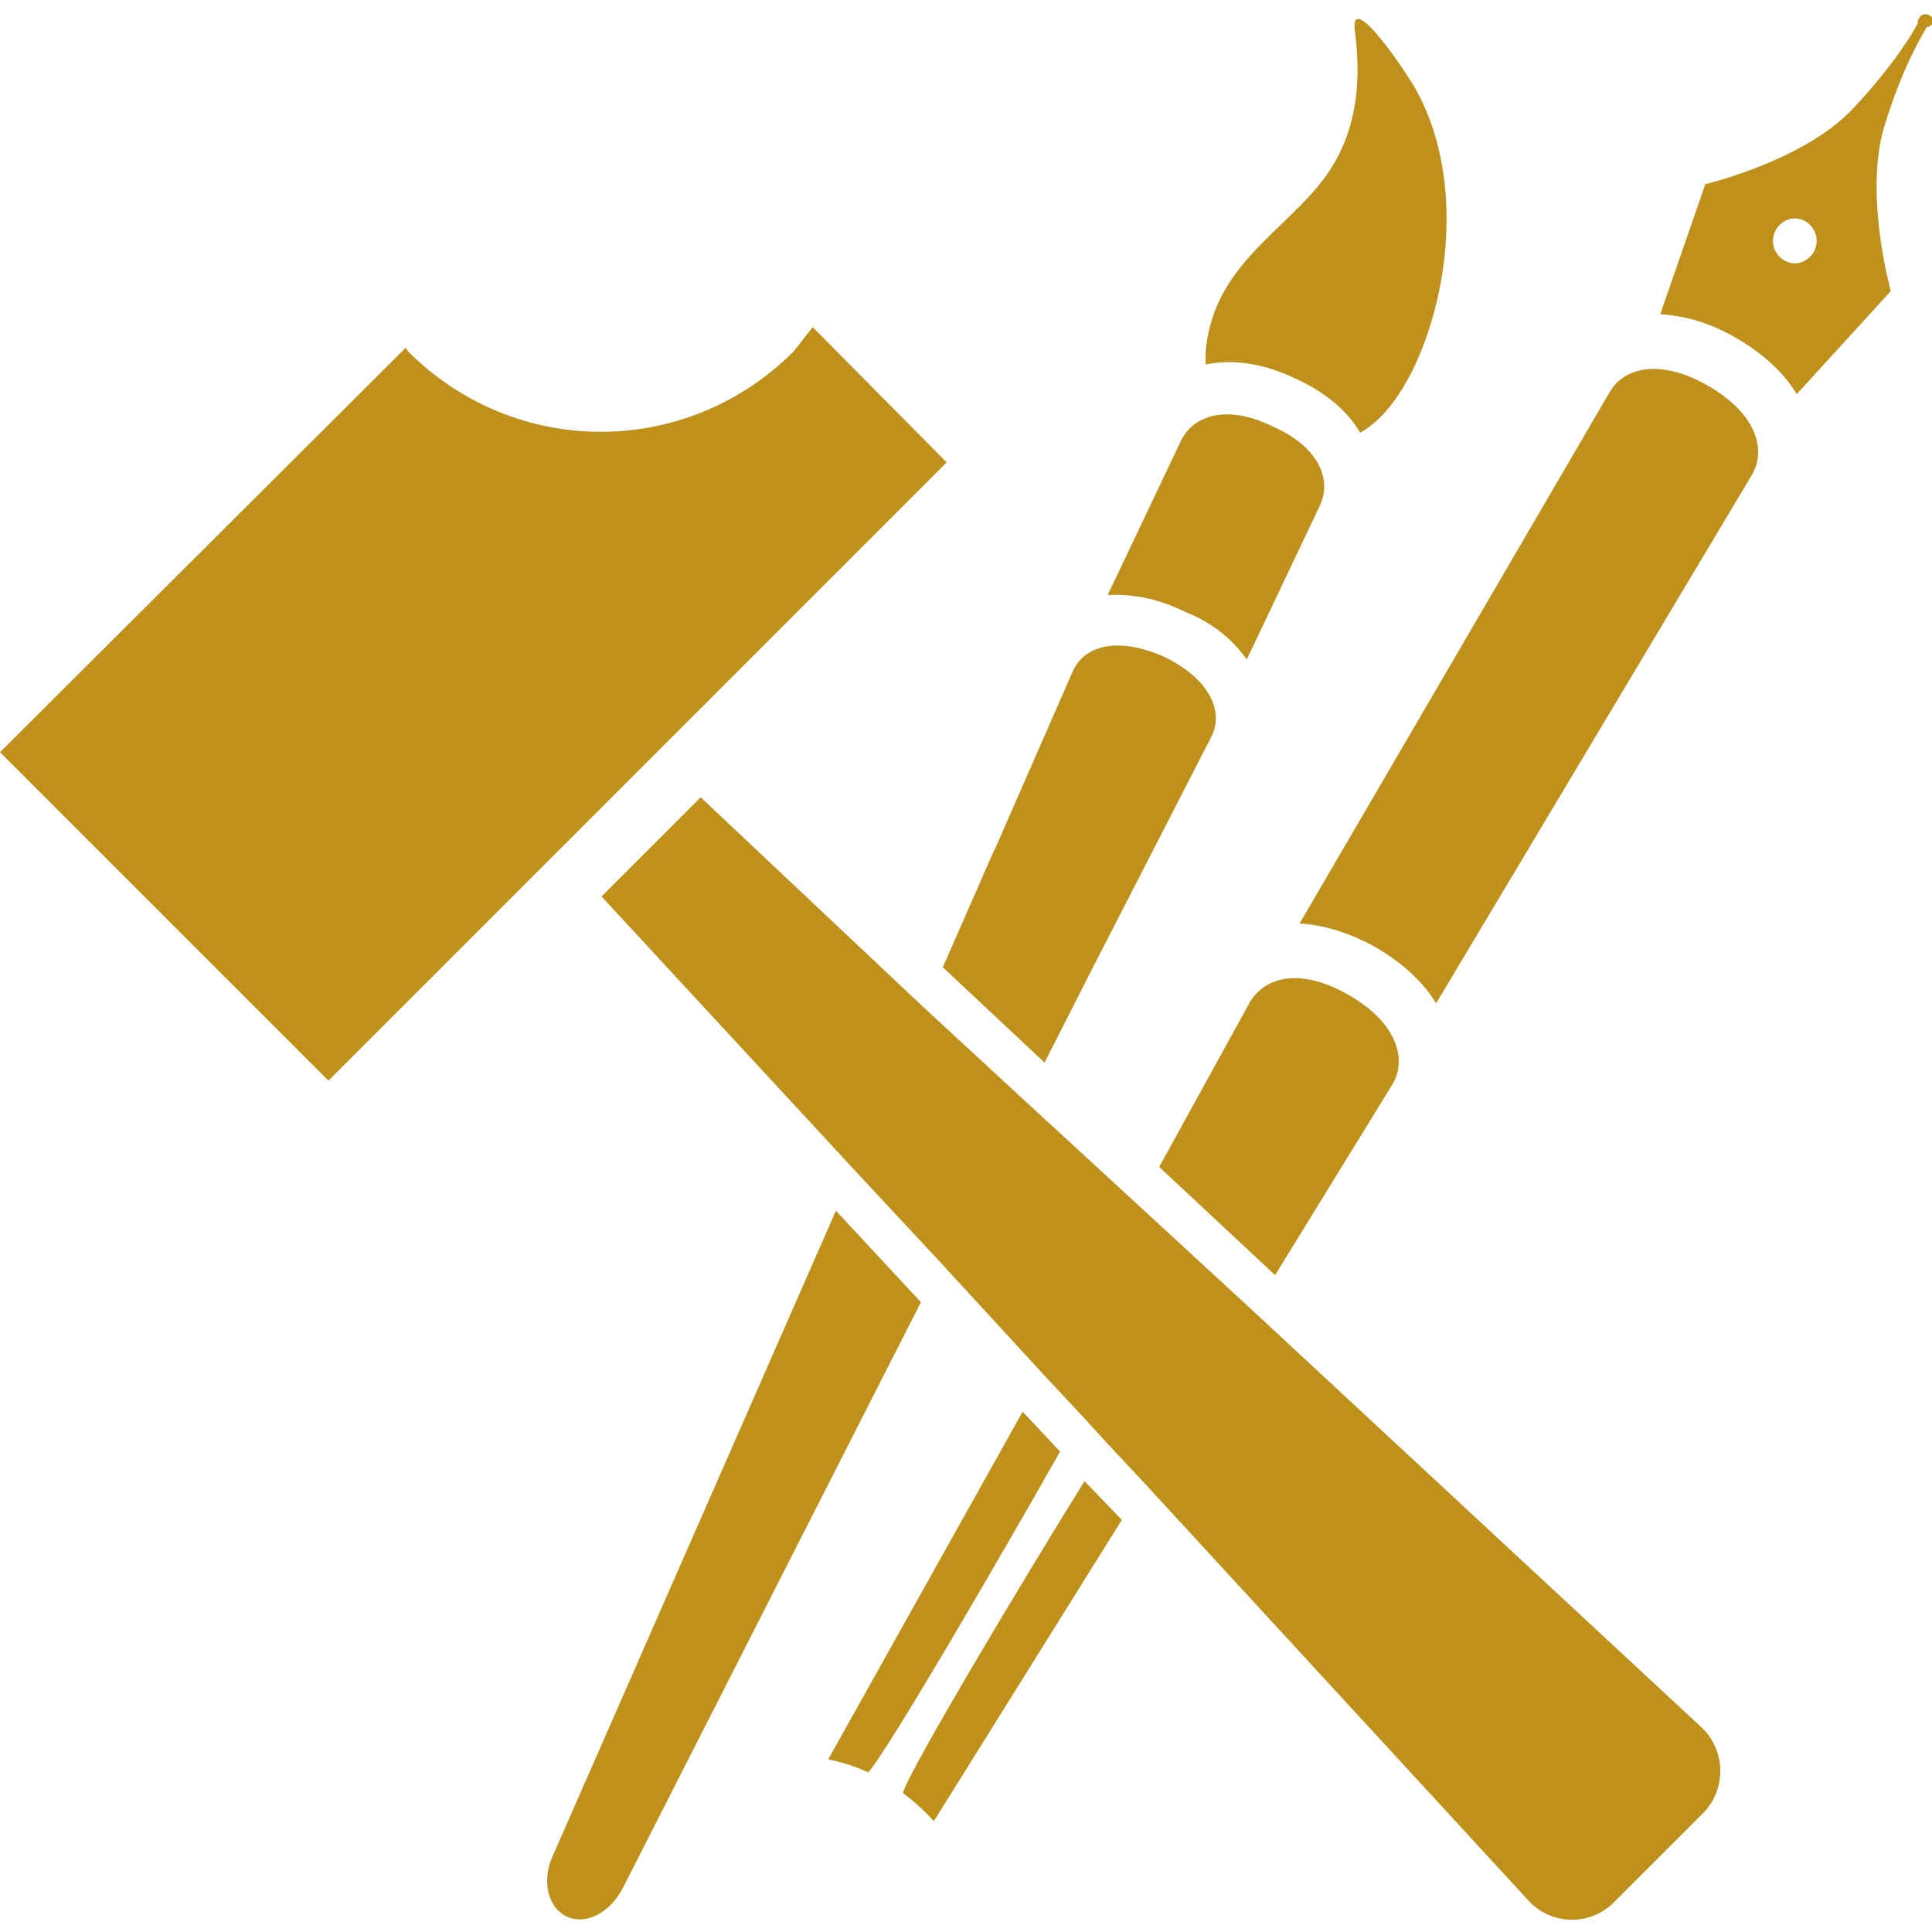
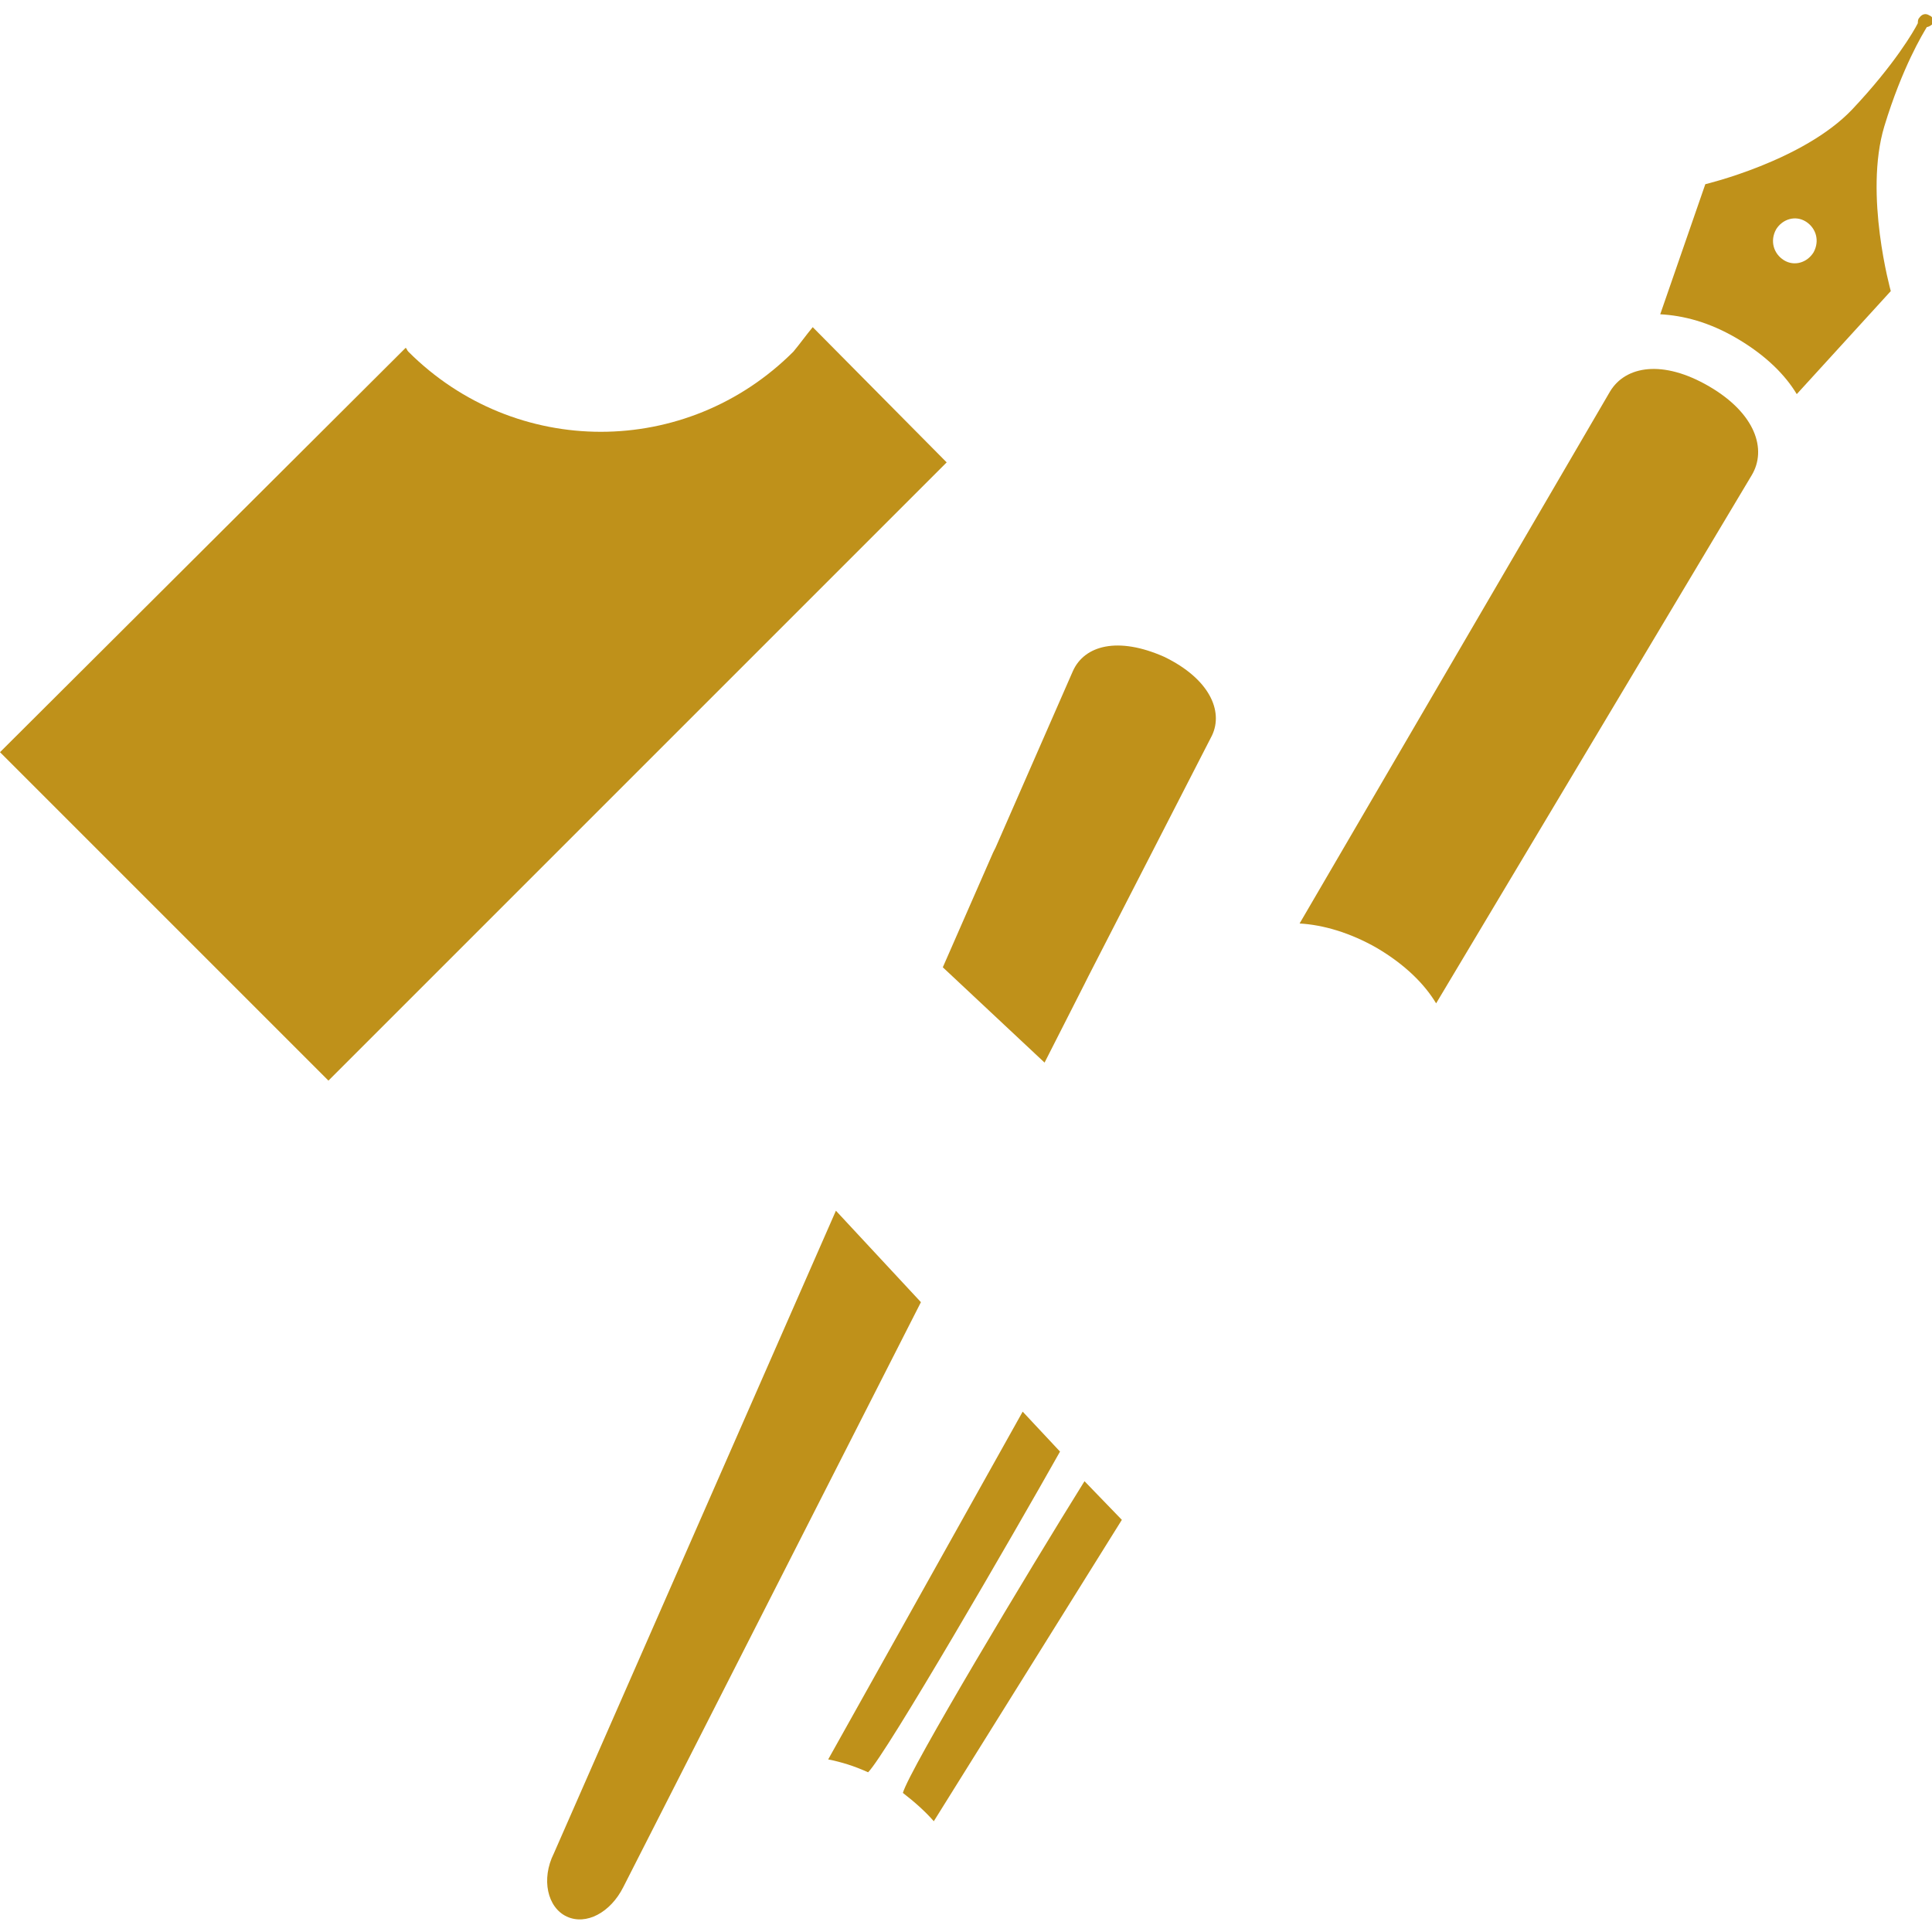
<svg xmlns="http://www.w3.org/2000/svg" version="1.2" baseProfile="tiny" id="Layer_1" x="0px" y="0px" viewBox="0 0 150 150" overflow="visible" xml:space="preserve">
  <g>
-     <path fill="#BF911A" d="M100.6,29.4c2.4,1.1,4.1,2.6,5,4.2c1.4-0.8,2.7-2.2,4-4.7c3.2-6.5,3.9-15.6,0.3-22c-0.6-1.1-5.2-8-4.7-4.4   c0.7,5.4-0.5,9.1-2.9,12c-3.4,4-8.2,6.6-8.7,12.9c0,0.3,0,0.6,0,0.9C95.5,27.9,97.9,28.1,100.6,29.4z" />
-     <path fill="#BF911A" d="M96.8,51.2l5.7-12c0.9-2-0.1-4.5-3.7-6.1c-3.5-1.7-6.1-0.9-7.1,1.1l-5.7,12c1.7-0.1,3.8,0.2,6,1.3   C94.3,48.4,95.8,49.8,96.8,51.2z" />
    <path fill="#BF911A" d="M84.2,76.4l-3.1,6.1l-7.9-7.4l3.9-8.9l0.2-0.4l6-13.7c0.9-2,3.5-2.7,7.1-1.1c3.5,1.7,4.6,4.2,3.7,6.1   l-9.6,18.7" />
    <path fill="#BF911A" d="M43,143.9c-1,2-0.5,4.2,1,4.9c1.5,0.7,3.4-0.3,4.4-2.3l23.1-45.4L64.9,94L43,143.9z" />
    <path fill="#BF911A" d="M128.9,24.4c1.8,0.1,3.8,0.6,6,1.9c2.2,1.3,3.7,2.8,4.6,4.3l7.3-8c0,0-2.1-7.5-0.5-12.8   c1.4-4.6,3-7.2,3.3-7.7c0.1,0,0.3-0.1,0.4-0.2c0.1-0.3,0.1-0.6-0.2-0.7c-0.3-0.2-0.6-0.1-0.8,0.2c-0.1,0.1-0.1,0.3-0.1,0.4   c-0.3,0.6-1.8,3.2-5.1,6.7c-3.8,4-11.4,5.8-11.4,5.8L128.9,24.4z M140.2,17.2c0.8,0.5,1.1,1.5,0.6,2.4c-0.5,0.8-1.5,1.1-2.3,0.6   c-0.8-0.5-1.1-1.5-0.6-2.4C138.4,17,139.4,16.7,140.2,17.2z" />
    <path fill="#BF911A" d="M100.9,71.7c1.8,0.1,3.9,0.7,6,1.9c2.2,1.3,3.7,2.8,4.6,4.3L136,36.9c1.2-2,0.3-4.8-3.3-6.9   c-3.6-2.1-6.5-1.6-7.7,0.4L100.9,71.7z" />
-     <path fill="#BF911A" d="M108.1,84.2c1.2-2,0.3-4.8-3.3-6.9c-3.6-2.1-6.4-1.6-7.7,0.4L90,90.6l9,8.4L108.1,84.2z" />
    <path fill="#BF911A" d="M70.1,139.2c0.9,0.7,1.7,1.4,2.4,2.2L87.1,118l-2.9-3C79.9,121.9,70.6,137.4,70.1,139.2z" />
    <path fill="#BF911A" d="M64.3,136.6c1,0.2,2,0.5,3.1,1c1.4-1.4,11.3-18.5,14.9-24.9l-2.9-3.1L64.3,136.6z" />
    <path fill="#BF911A" d="M63.1,25.4c-0.5,0.6-1,1.3-1.5,1.9c-8.3,8.3-21.6,8.3-29.9,0c-0.1-0.1-0.1-0.2-0.2-0.3L0,58.4l25.5,25.5   l48-48L63.1,25.4z" />
    <g>
-       <path fill="#BF911A" d="M132.2,134.2l-35-32.5l-8.9-8.2l-8.8-8.1l-7.8-7.2L54.4,61.9l-7.7,7.7l19.6,21.2l6.8,7.3l7.9,8.6l2.9,3.1    l2.1,2.3l2.9,3.1l29.9,32.5c1.8,1.8,4.7,1.8,6.5,0l7-7C134,138.9,134,136,132.2,134.2z" />
-     </g>
+       </g>
  </g>
</svg>